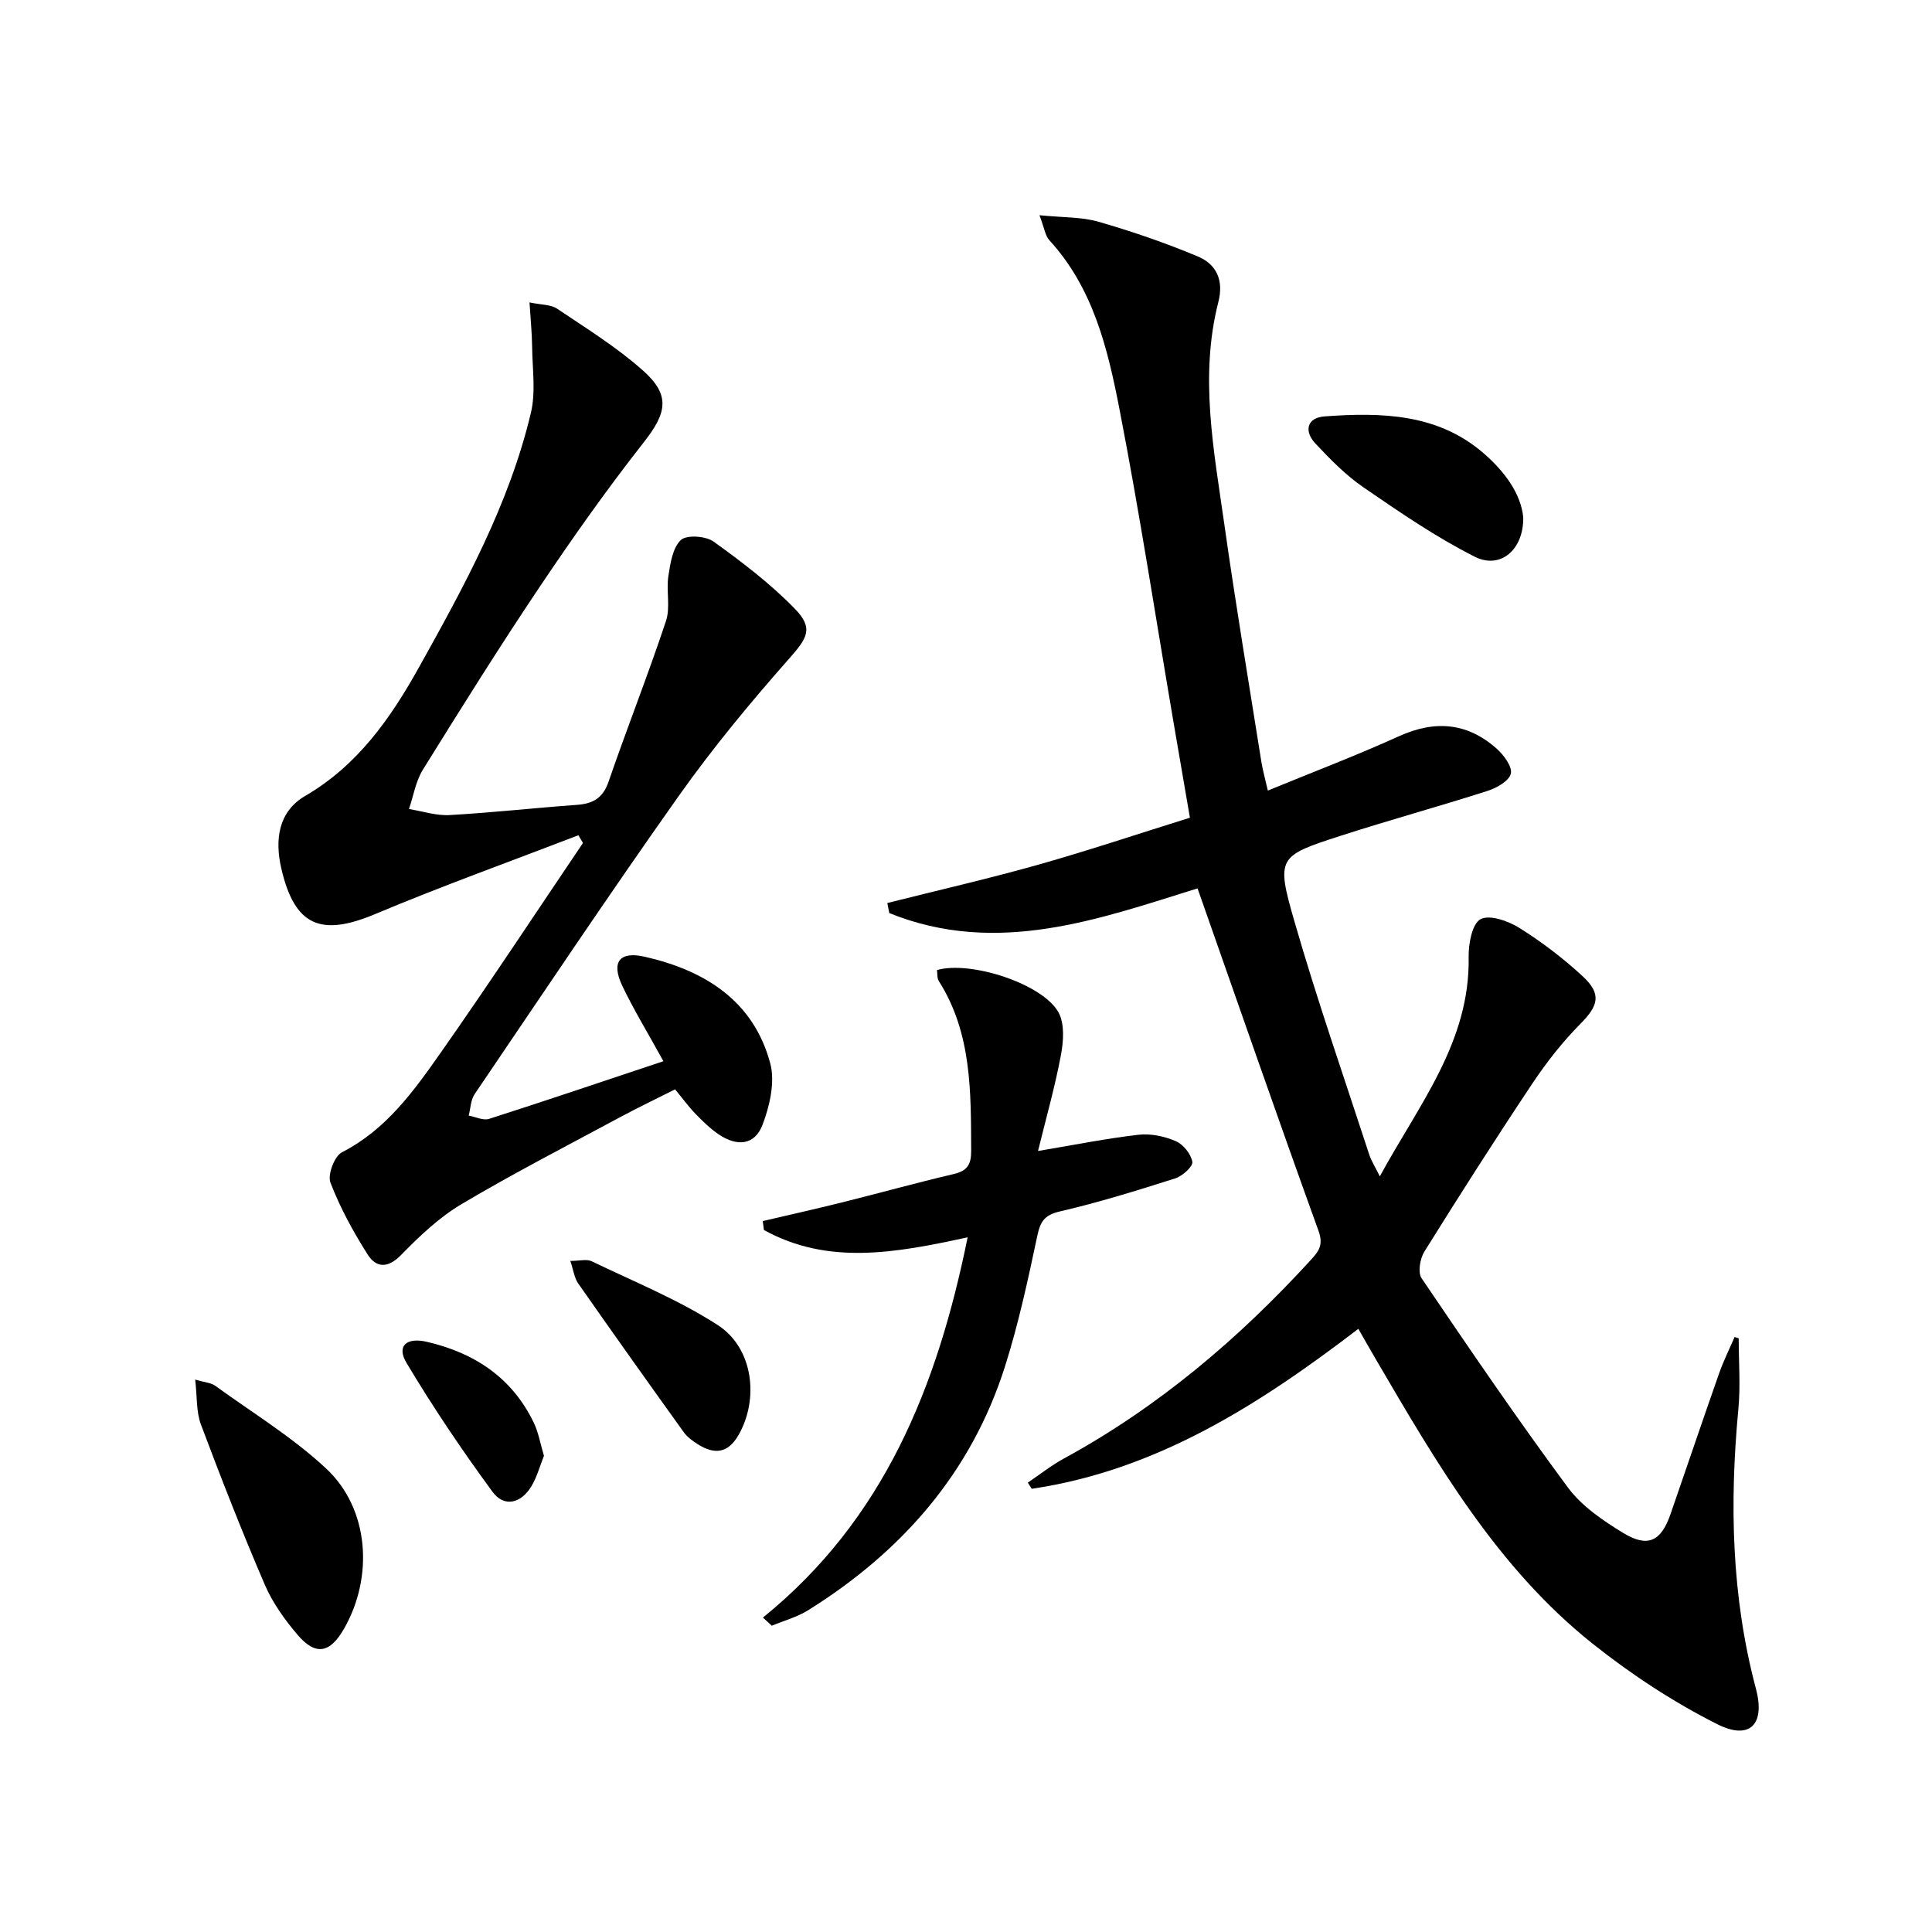
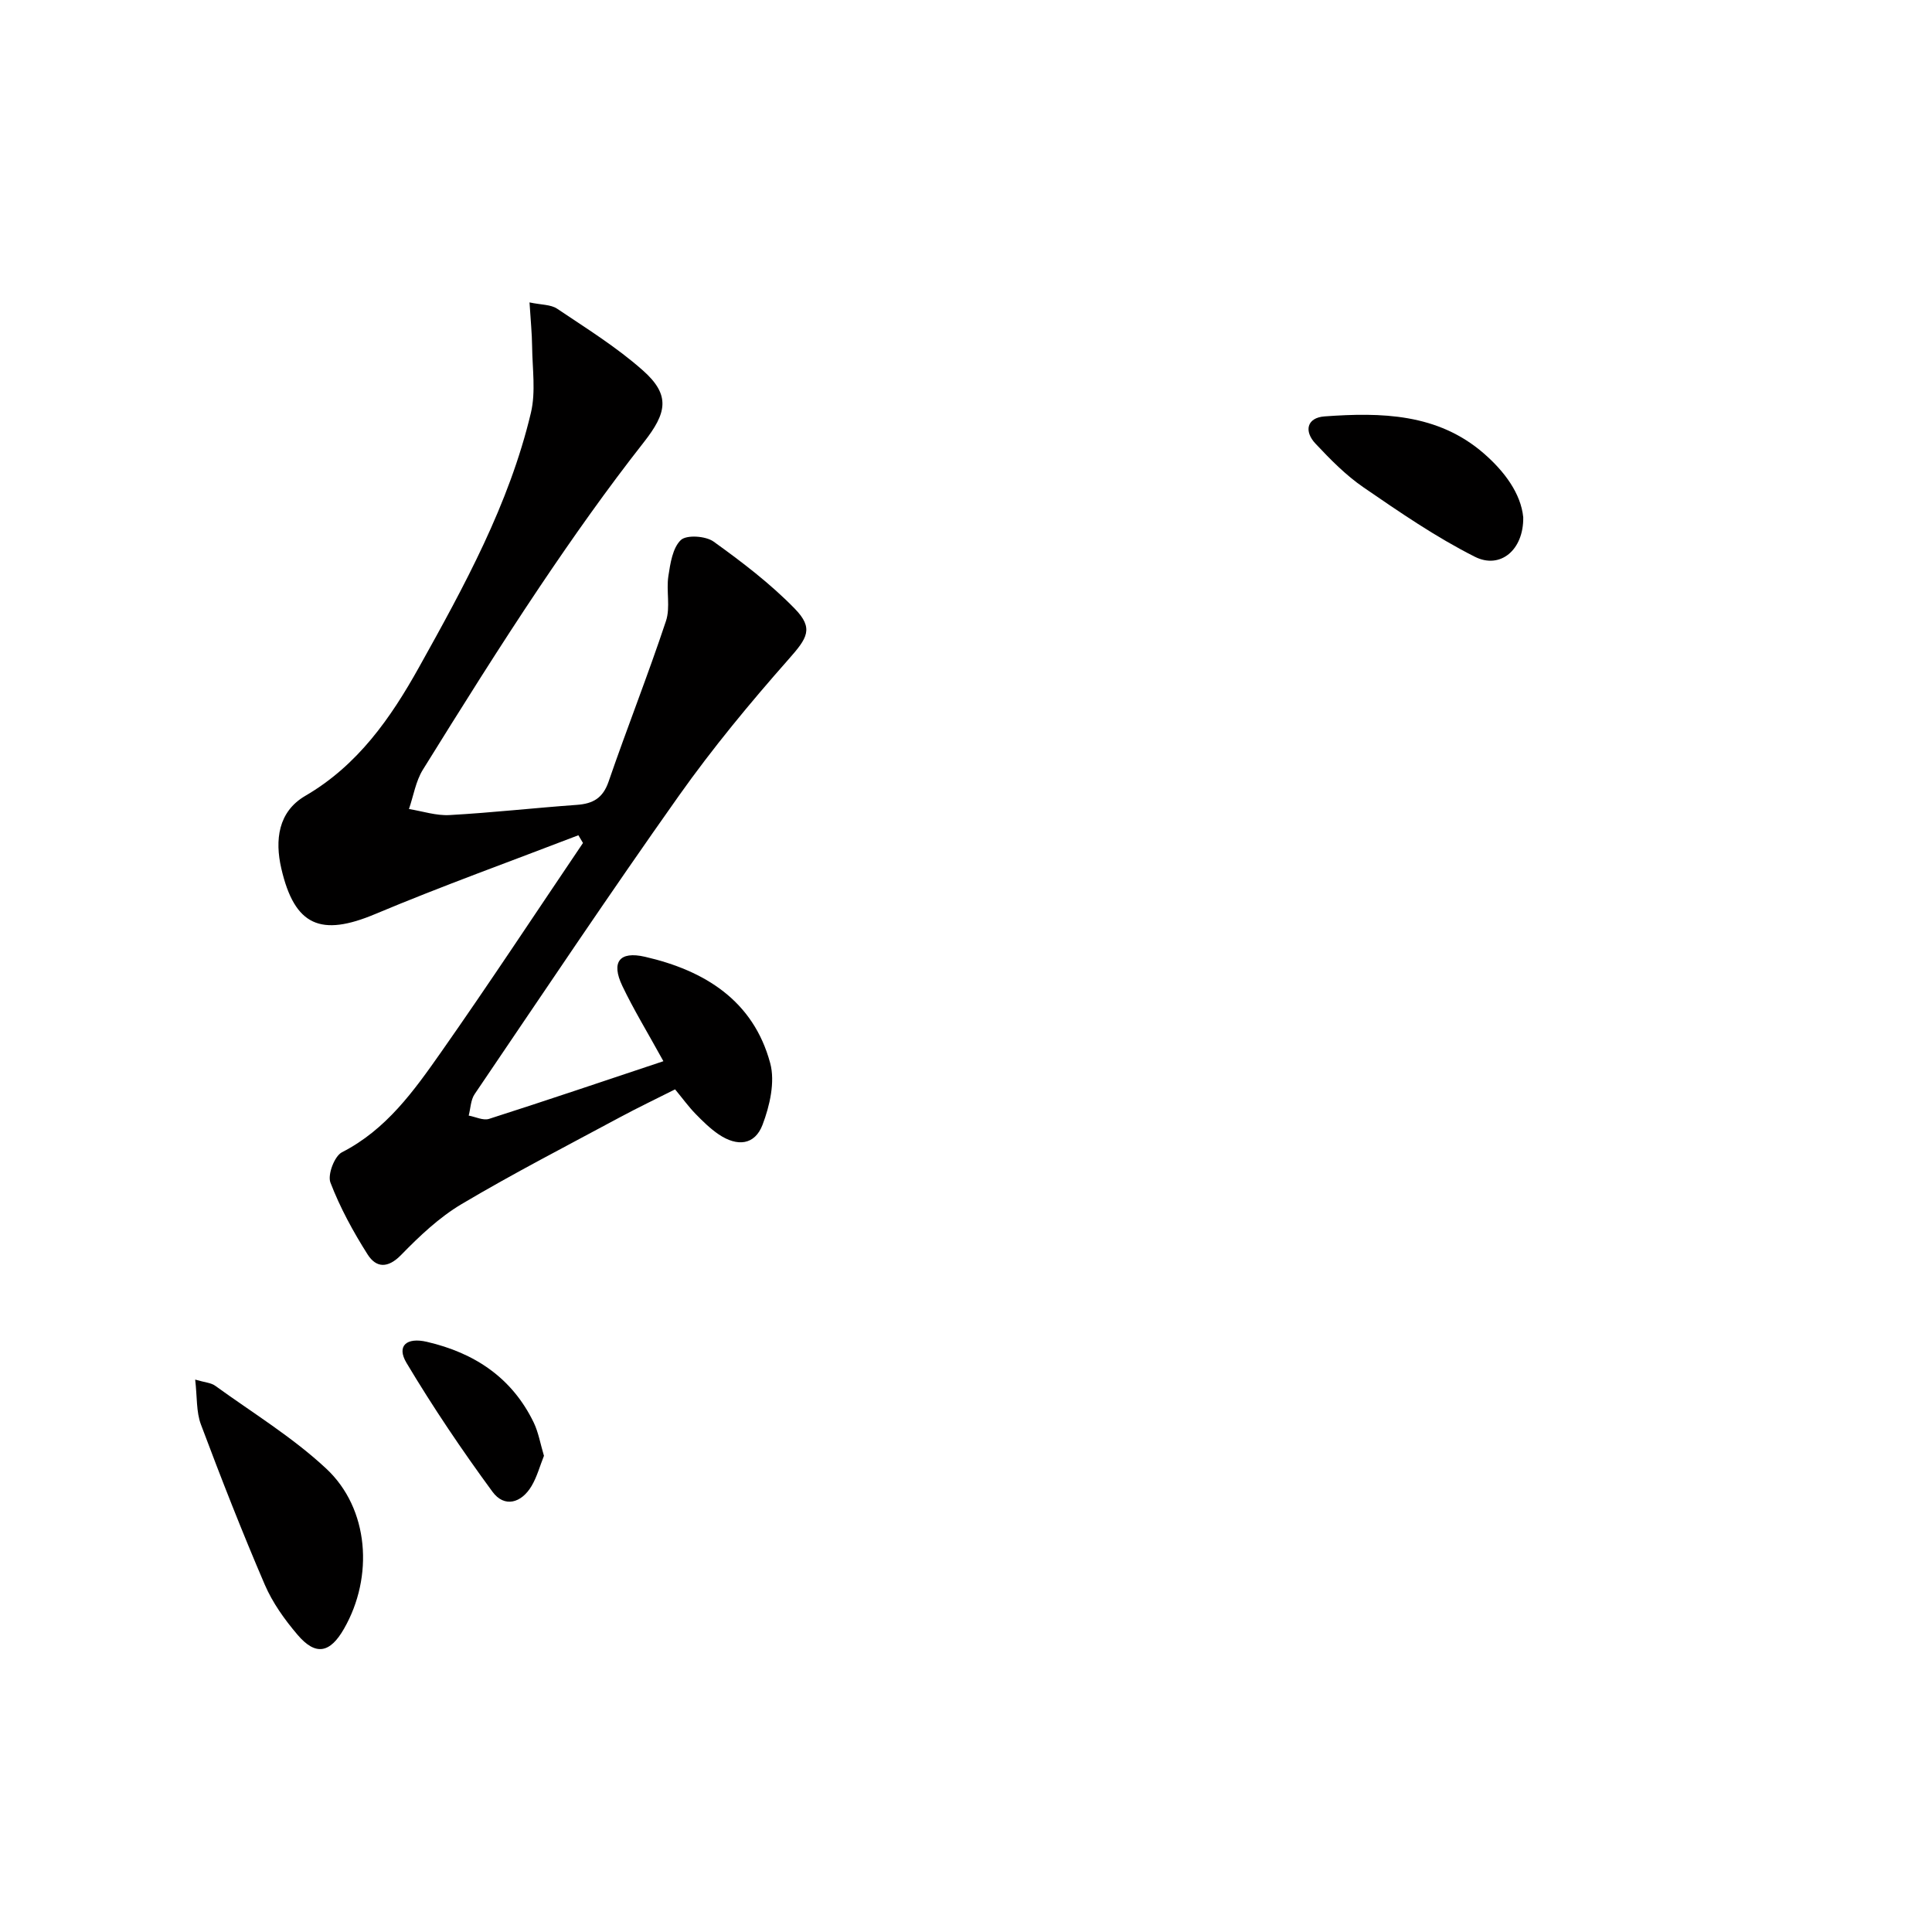
<svg xmlns="http://www.w3.org/2000/svg" enable-background="new 0 0 400 400" viewBox="0 0 400 400">
  <g fill="#010000">
-     <path d="m359.98 277.08c0 4.89.39 9.82-.07 14.66-1.84 19.51-1.44 38.82 3.64 57.91 1.97 7.4-1.29 10.71-8.02 7.32-9.09-4.58-17.8-10.3-25.78-16.65-19.8-15.77-32.29-37.35-44.83-58.78-1.17-1.99-2.3-4.01-3.69-6.42-20.47 15.66-41.72 29.29-67.62 33.12-.27-.43-.54-.85-.81-1.28 2.49-1.68 4.86-3.57 7.49-5 19.51-10.64 36.18-24.79 51.11-41.11 1.64-1.79 2.64-3.1 1.59-6-8.45-23.38-16.6-46.87-25.05-70.92-20.07 6.22-41.42 14.19-63.83 5.11-.13-.69-.27-1.38-.4-2.08 10.42-2.62 20.9-5.02 31.24-7.93 10.36-2.92 20.58-6.36 31.41-9.73-1.18-6.88-2.31-13.36-3.41-19.85-3.68-21.58-7-43.23-11.17-64.71-2.43-12.51-5.42-25.08-14.52-35-.87-.95-1.04-2.55-2.05-5.18 4.88.49 8.72.34 12.23 1.35 6.96 2.01 13.86 4.38 20.54 7.18 3.84 1.6 5.43 4.88 4.27 9.43-3.95 15.42-.93 30.74 1.23 46 2.32 16.43 5.07 32.8 7.67 49.19.28 1.74.77 3.45 1.34 5.97 9.44-3.88 18.42-7.29 27.15-11.25 7.48-3.39 14.2-2.82 20.28 2.62 1.45 1.3 3.23 3.73 2.88 5.14-.39 1.52-2.94 2.96-4.83 3.56-10.11 3.24-20.36 6.04-30.46 9.31-12.9 4.17-13.34 4.44-9.52 17.68 4.68 16.25 10.26 32.23 15.5 48.32.4 1.24 1.14 2.37 2.19 4.49 8.1-14.9 18.71-27.82 18.39-45.46-.05-2.71.73-6.88 2.48-7.79 1.91-.99 5.77.4 8.09 1.86 4.62 2.9 9.04 6.27 13.04 9.97 3.98 3.68 3.24 6.1-.46 9.83-3.71 3.74-7.03 7.98-9.96 12.37-7.65 11.47-15.07 23.1-22.36 34.8-.9 1.45-1.39 4.31-.58 5.51 9.88 14.58 19.81 29.15 30.28 43.31 2.86 3.87 7.26 6.87 11.47 9.43 5.1 3.11 7.84 1.74 9.79-3.89 3.38-9.73 6.66-19.49 10.08-29.2.9-2.55 2.12-4.99 3.19-7.48.27.09.56.18.85.27z" />
    <path d="m119.75 172.93c-14.03 5.4-28.2 10.49-42.06 16.31-11.23 4.72-16.69 2.52-19.45-9.44-1.35-5.85-.68-11.74 4.97-15.03 10.86-6.32 17.67-16.09 23.53-26.6 9.38-16.82 18.68-33.77 23.18-52.71 1.03-4.34.3-9.13.25-13.7-.03-2.77-.32-5.54-.54-9.15 2.43.52 4.4.42 5.71 1.3 6.06 4.07 12.34 7.97 17.77 12.79 5.8 5.14 4.91 8.84.17 14.88-7.59 9.66-14.7 19.73-21.55 29.93-8.34 12.43-16.28 25.13-24.18 37.85-1.48 2.39-1.94 5.41-2.88 8.14 2.81.45 5.64 1.41 8.42 1.25 8.79-.49 17.56-1.48 26.34-2.11 3.34-.24 5.39-1.39 6.57-4.81 3.83-11.13 8.17-22.08 11.88-33.25.95-2.84.03-6.24.5-9.31.4-2.63.88-5.84 2.58-7.46 1.19-1.12 5.15-.85 6.78.32 5.9 4.24 11.75 8.7 16.8 13.88 4.02 4.12 2.57 6.13-1.25 10.46-8.01 9.07-15.77 18.45-22.76 28.32-14.41 20.35-28.27 41.1-42.27 61.75-.81 1.2-.83 2.94-1.22 4.43 1.41.26 3.01 1.07 4.22.68 11.97-3.83 23.87-7.87 36.09-11.94-3.32-6.03-6.17-10.69-8.51-15.6s-.62-7.24 4.69-6.02c12.35 2.83 22.44 9.06 25.93 22.02 1.05 3.88-.09 8.84-1.59 12.78-1.6 4.18-5.2 4.58-9.06 1.98-1.77-1.2-3.34-2.75-4.84-4.29-1.38-1.42-2.55-3.04-4.2-5.04-3.81 1.92-7.66 3.76-11.42 5.78-10.98 5.91-22.08 11.62-32.79 17.98-4.63 2.75-8.72 6.63-12.51 10.52-2.78 2.85-5.18 2.67-6.94-.1-2.99-4.71-5.71-9.7-7.7-14.89-.62-1.62.84-5.47 2.38-6.26 9.2-4.7 14.91-12.73 20.53-20.73 10.02-14.28 19.61-28.86 29.38-43.31-.32-.55-.63-1.07-.95-1.6z" />
-     <path d="m157.96 334.9c25.09-20.33 36.1-47.81 42.38-78.73-15 3.27-28.92 5.81-42.18-1.51-.08-.62-.16-1.23-.24-1.85 5.46-1.28 10.94-2.5 16.39-3.86 7.72-1.92 15.38-4.06 23.12-5.87 2.79-.65 3.65-1.92 3.64-4.77-.06-12.17.18-24.34-6.7-35.2-.39-.61-.27-1.53-.38-2.27 6.98-2 21.94 2.87 25.17 8.78 1.29 2.36 1.03 5.98.49 8.84-1.24 6.6-3.08 13.08-4.74 19.84 7.59-1.27 14.16-2.6 20.8-3.36 2.52-.29 5.37.31 7.72 1.32 1.55.66 3.16 2.67 3.43 4.29.16.95-2.05 2.95-3.53 3.42-7.89 2.51-15.82 4.97-23.87 6.84-3.25.75-4.07 2.1-4.71 5.11-1.92 9.06-3.88 18.17-6.68 26.99-6.99 22.03-21.35 38.35-40.73 50.46-2.29 1.43-5.02 2.16-7.54 3.22-.62-.57-1.23-1.13-1.84-1.69z" />
    <path d="m40.41 285.63c2.03.6 3.27.65 4.12 1.26 7.76 5.62 16.06 10.68 23.02 17.18 8.88 8.29 9.85 22.38 3.67 33.15-2.91 5.08-5.88 5.64-9.63 1.23-2.66-3.12-5.16-6.62-6.77-10.36-4.7-10.93-9.04-22.02-13.22-33.16-.99-2.63-.77-5.72-1.19-9.3z" />
    <path d="m315.37 107.09c.11 6.78-4.77 10.83-10.02 8.18-8.06-4.06-15.6-9.25-23.07-14.38-3.66-2.51-6.86-5.78-9.92-9.04-2.42-2.57-1.81-5.37 1.88-5.64 11.72-.85 23.43-.63 32.97 7.67 4.28 3.72 7.67 8.29 8.16 13.21z" />
-     <path d="m118.08 261.06c1.92 0 3.39-.43 4.42.07 8.79 4.24 17.94 7.94 26.09 13.2 7.4 4.78 8.6 15.36 4.29 22.82-2.18 3.77-4.97 4.01-8.32 1.92-1.11-.69-2.27-1.53-3.02-2.58-7.34-10.22-14.63-20.47-21.84-30.78-.79-1.13-.96-2.69-1.62-4.65z" />
    <path d="m112.62 301.41c-.84 2.09-1.43 4.34-2.57 6.26-2.11 3.55-5.63 4.53-8.09 1.18-6.32-8.61-12.32-17.51-17.8-26.68-2.11-3.53.02-5.34 4.22-4.36 9.87 2.29 17.63 7.42 22.13 16.73.98 2.05 1.36 4.37 2.11 6.87z" />
  </g>
</svg>